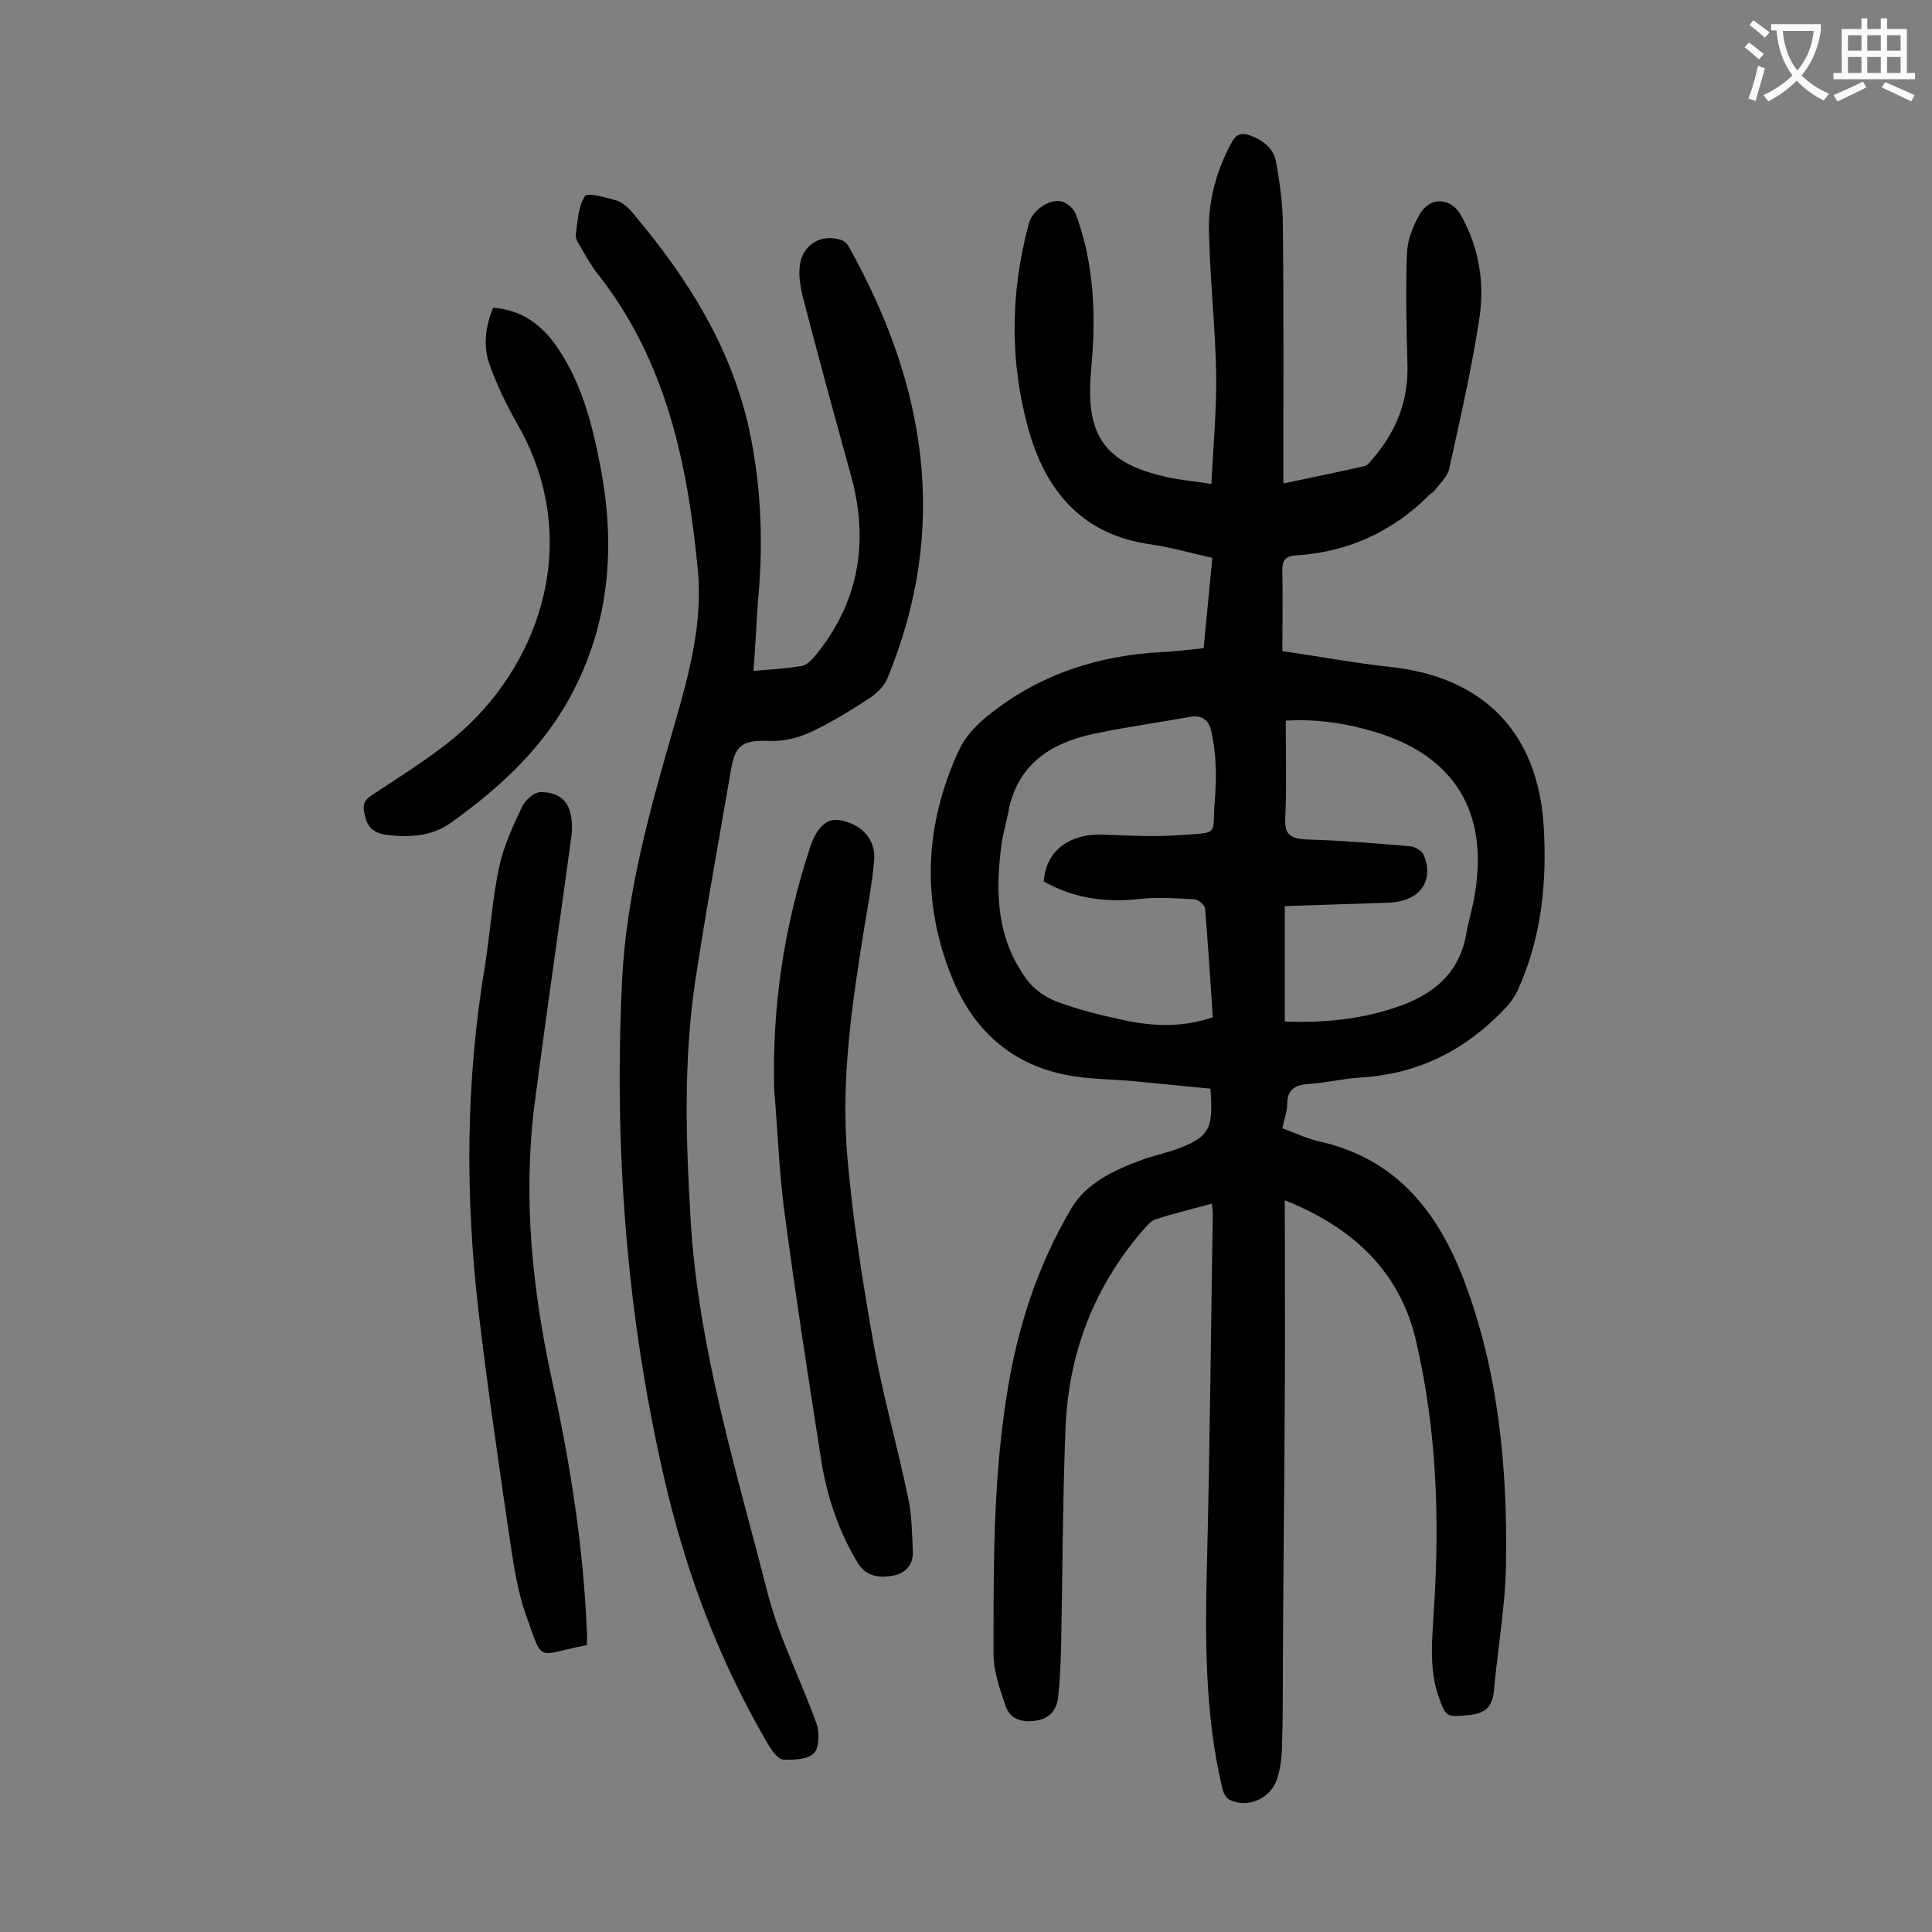
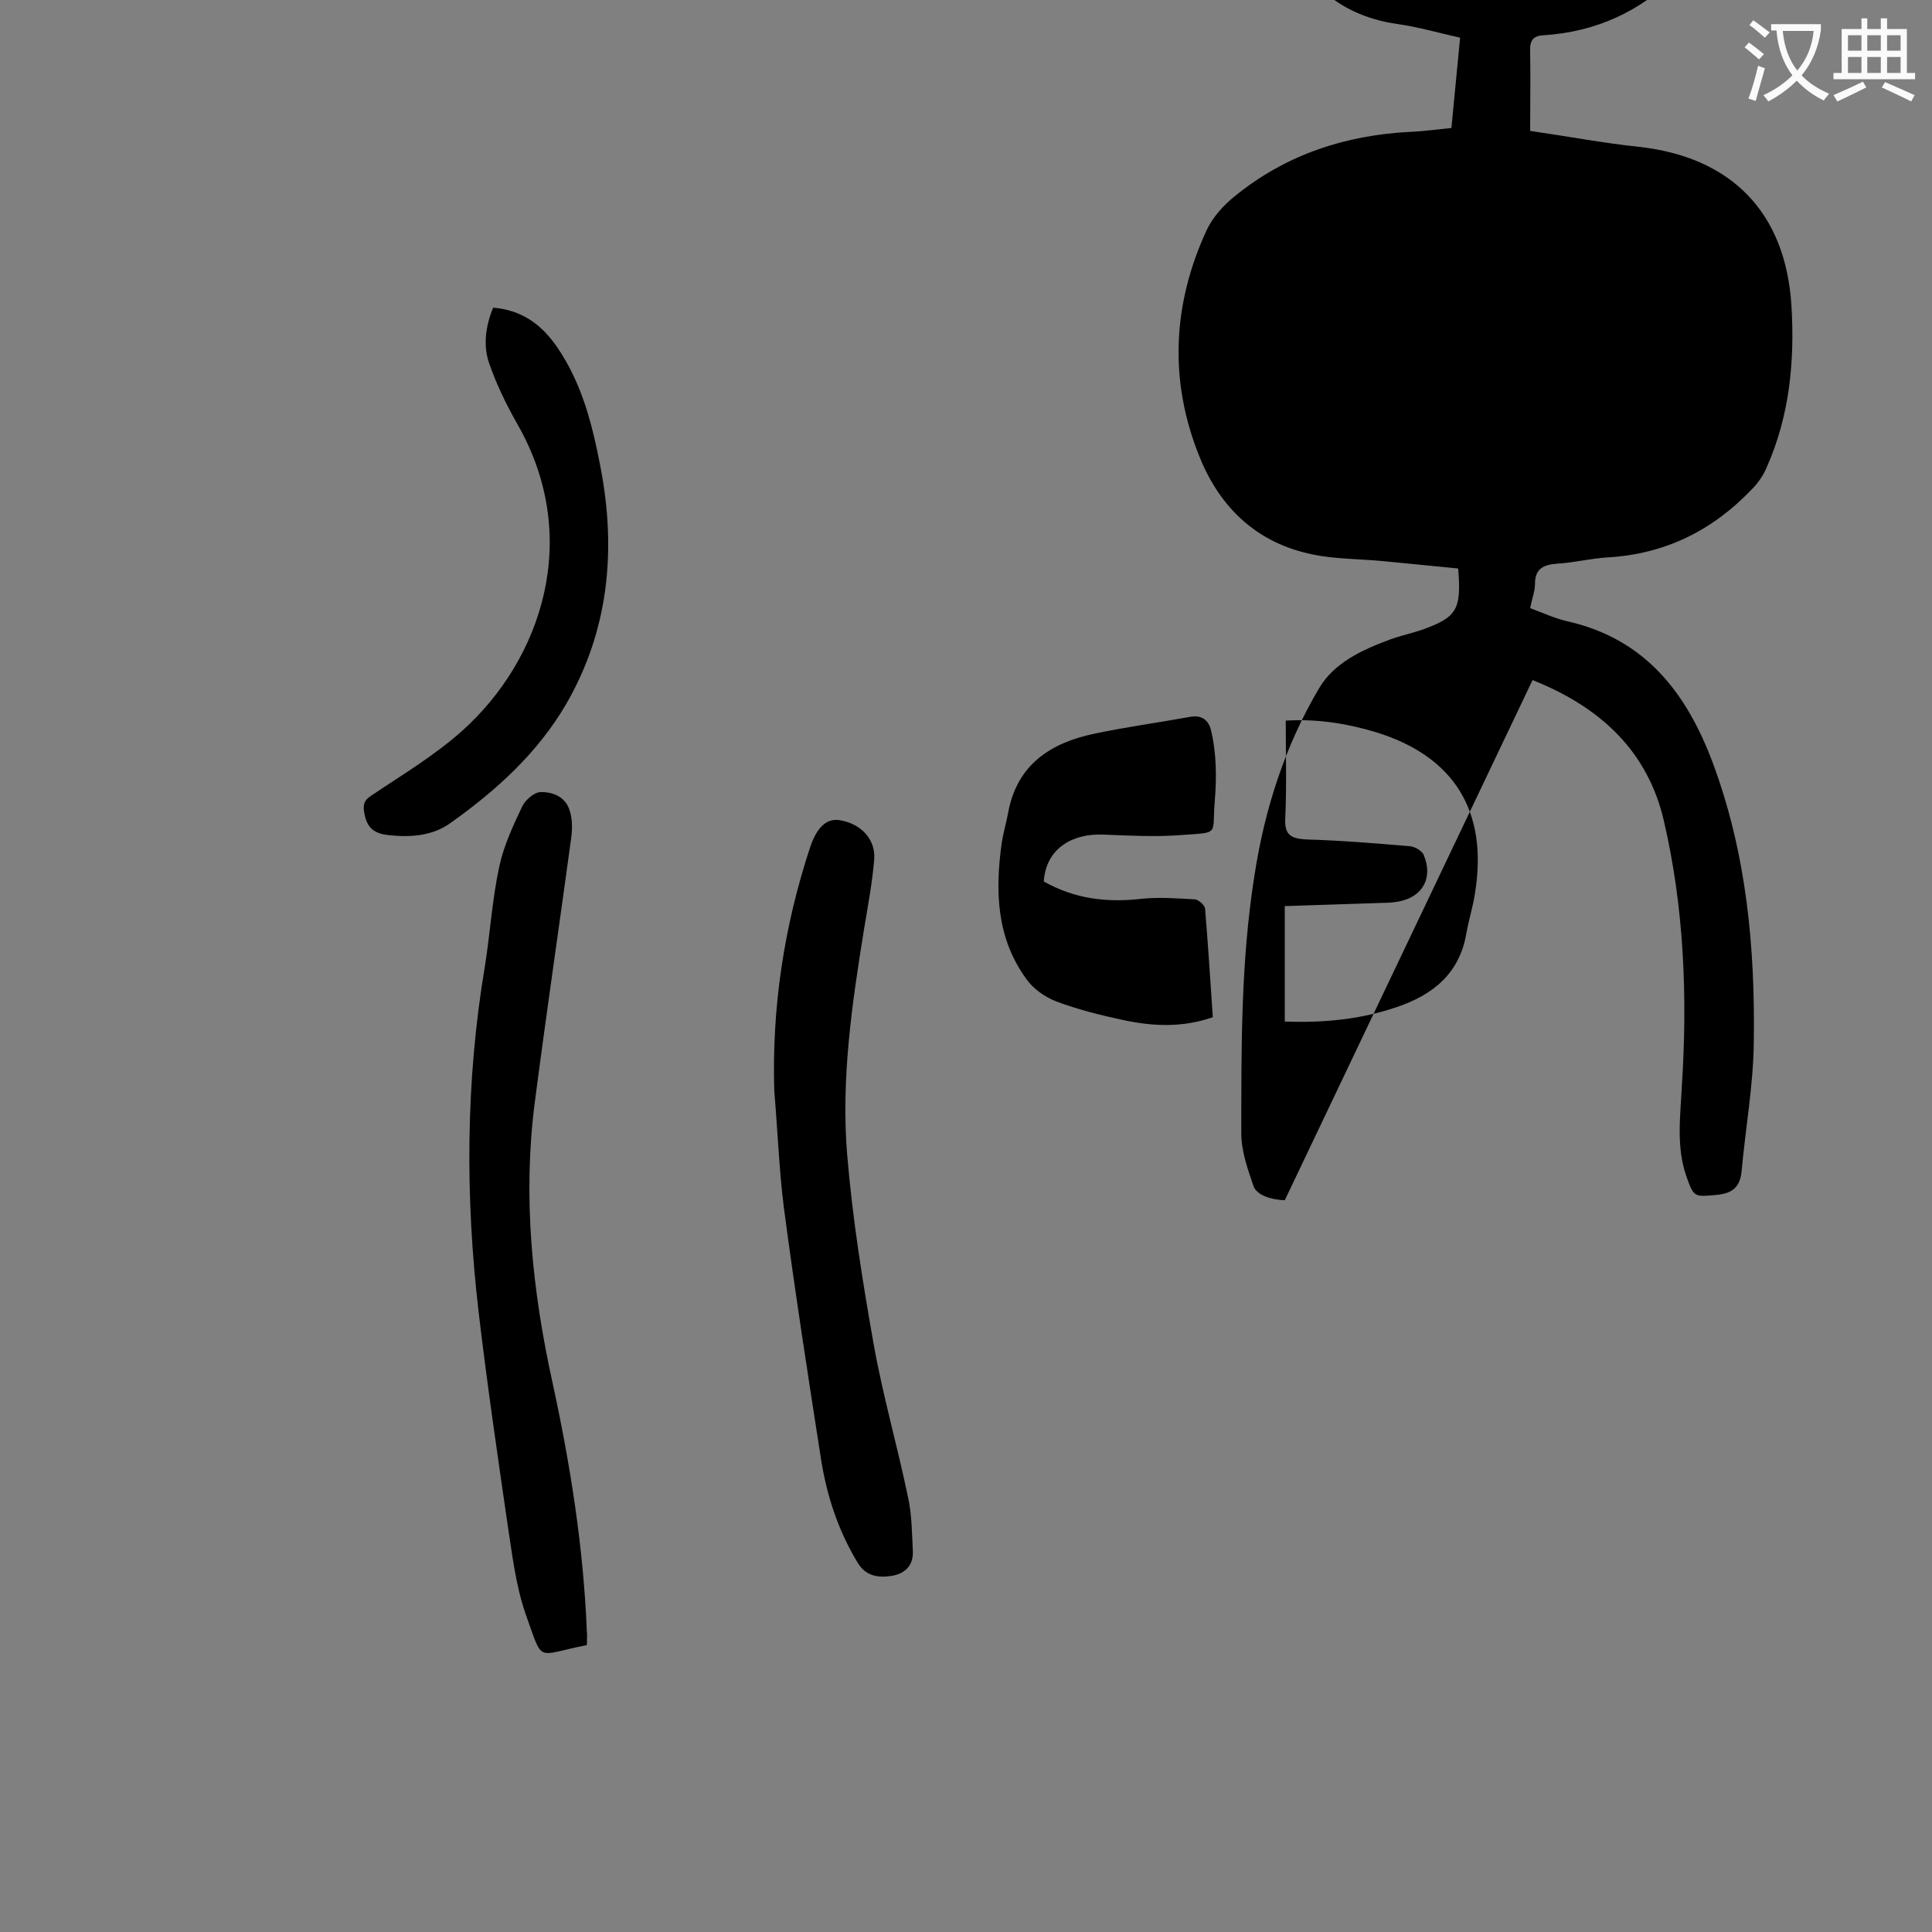
<svg xmlns="http://www.w3.org/2000/svg" enable-background="new 0 0 400 400" viewBox="0 0 400 400">
  <rect x="0" y="0" width="400" height="400" fill="#808080" stroke="none" />
  <g fill="#000001">
-     <path d="m266 248.5c0 14.2.1 27.6 0 41.1-.1 18.2-.3 36.5-.4 54.7 0 6.1 0 12.2-.2 18.2-.1 2-.4 4-1 5.8-1.3 4.1-6.1 6.2-9.9 4.3-.8-.4-1.3-1.7-1.5-2.6-3.6-15.4-3.5-31.1-3.1-46.8.6-24 .8-48 1.2-72 0-.5-.1-1.1-.2-2-4 1.1-7.8 2-11.5 3.2-1 .3-1.8 1.2-2.5 2-10.4 11.9-15.7 25.8-16.3 41.4-.6 14.9-.6 29.8-.9 44.7-.1 3.5-.2 7.1-.6 10.6-.2 2.6-1.5 4.6-4.4 5.1s-5.5-.1-6.5-3c-1.2-3.5-2.5-7.2-2.5-10.8 0-17.8-.1-35.6 2.7-53.3 2.1-13.8 6.3-26.9 13.4-38.9 3.1-5.3 9-8 14.7-10.1 2.2-.8 4.5-1.3 6.6-2 7.2-2.6 8.2-4.1 7.5-12.7-5-.5-10.1-1-15.3-1.5-4.9-.5-10-.4-14.8-1.4-11.4-2.3-19.1-9.5-23.4-20.1-6.4-15.7-5.7-31.6 1.4-47 1.3-2.8 3.6-5.3 6-7.2 10.5-8.5 22.7-12.5 36.1-13.2 2.7-.1 5.5-.5 8.6-.8.6-6.2 1.2-12.3 1.8-18.7-4.5-1-8.6-2.2-12.8-2.8-13.7-1.9-21.3-10.5-25-22.9-4.2-14.4-4.1-29-.2-43.5.7-2.7 4.2-5.2 6.8-4.6 1.2.3 2.6 1.6 3 2.8 3.7 10.1 4.1 20.5 3.2 31-.4 4.1-.6 8.6.6 12.4 2.1 7 8.5 9.4 15.1 10.9 2.7.6 5.4.8 9.1 1.4.4-8 1.1-15.4 1-22.8-.2-9.9-1.3-19.8-1.5-29.8-.1-6.3 1.6-12.4 4.7-18.1.9-1.6 1.8-2.1 3.7-1.5 2.8 1 5 2.7 5.5 5.6.8 4.3 1.4 8.7 1.4 13.1.2 17.6.1 35.1.1 53.4 6.2-1.3 11.5-2.4 16.8-3.6.6-.1 1.2-.9 1.7-1.5 4.8-5.6 7.4-11.9 7.2-19.4-.2-7.7-.4-15.5-.1-23.2.1-2.8 1.3-5.8 2.8-8.3 2.2-3.5 6.4-3.1 8.4.5 3.7 6.6 4.9 13.9 3.8 21.2-1.6 10.6-4 21-6.3 31.4-.4 1.6-2 3-3.1 4.5-.3.3-.7.5-1 .8-7.6 7.6-16.8 11.8-27.6 12.5-2.3.1-2.9 1.2-2.8 3.4.1 5.2 0 10.4 0 16.4 7.6 1.1 15 2.5 22.5 3.3 19.1 2.1 30.4 13.5 31.6 32.9.7 11.5-.4 22.8-5.1 33.4-.7 1.7-1.8 3.3-3.1 4.6-8.1 8.5-17.9 13.4-29.8 14.1-3.5.2-7 1.1-10.5 1.3-2.8.2-4.6 1-4.6 4.2 0 1.5-.6 3-1 5 2.7 1 5.2 2.2 8 2.8 15.9 3.7 24.4 14.8 29.8 29.2 7 18.8 8.8 38.3 8.5 58-.1 8.8-1.7 17.6-2.5 26.4-.3 3.5-1.9 4.8-5.3 5.1-4.5.4-4.6.5-6.1-3.7-2.2-6.2-1.3-12.5-1-18.7 1.2-18.5.5-36.9-3.7-55-3.3-14.3-12.9-23.5-27.2-29.2zm-49.9-66c.5-7.2 6.4-10 12.4-9.7 5.3.2 10.6.5 15.9.1 8.3-.6 6.5.1 7.1-7 .2-2.4.3-4.9.2-7.3-.1-2.5-.4-5.1-1-7.5-.5-2-1.9-3.1-4.2-2.7-6.6 1.2-13.3 2.1-19.9 3.5-9.1 1.9-16.1 6.4-17.9 16.5-.4 2.1-1 4.1-1.3 6.1-1.4 10-1.1 19.7 5.1 28.2 1.4 2 3.8 3.7 6.1 4.6 4.5 1.7 9.3 2.9 14 3.9 6.1 1.3 12.2 1.6 18.5-.6-.5-7.6-1-15.1-1.6-22.5-.1-.7-1.3-1.8-2.1-1.9-3.7-.2-7.5-.5-11.2-.1-7.1.8-13.7 0-20.1-3.6zm49.9 29c8.4.3 15.9-.5 23.2-3 7.4-2.5 13-6.9 14.4-15.3.5-2.8 1.4-5.6 1.8-8.4 2.7-16.8-4.3-28.2-20.5-33.2-6-1.8-12.1-2.8-18.7-2.4 0 7 .2 13.6-.1 20.2-.2 3.5 1.2 4.2 4.3 4.4 7.2.2 14.3.8 21.5 1.4 1.1.1 2.6 1 2.9 1.9 1.9 4.6-.2 8.5-5 9.5-1.8.4-3.7.3-5.6.4-6.1.2-12.3.4-18.2.6z" />
-     <path d="m156 138.9c3.6-.3 6.8-.5 9.9-1 .9-.1 1.9-1 2.6-1.8 9.3-11.1 11.5-23.8 7.7-37.6-3.4-12.3-6.8-24.7-10-37.1-.5-2.1-.9-4.4-.6-6.5.6-4.3 4.5-6.6 8.6-5.2.6.2 1.3.8 1.6 1.5 16 28.6 20.8 58.2 7.9 89.3-.7 1.6-2.1 3-3.6 4-4 2.6-8 5.1-12.3 7.1-2.6 1.2-5.6 1.9-8.4 1.8-5.6-.2-7.2.7-8.1 6.2-2.5 14.6-5.2 29.2-7.4 43.8-2.4 16.4-1.9 32.8-.9 49.3 1.6 26.6 9.5 51.9 16 77.4 2.4 9.2 6.9 17.9 10.1 26.9.6 1.8.5 4.9-.6 6-1.3 1.3-4.2 1.4-6.3 1.3-1 0-2.2-1.6-2.9-2.7-10.3-17.4-17.3-36-21.8-55.6-7.8-33.9-10.4-68.3-8.7-103.1.9-18.3 5.9-35.7 10.9-53.1 3-10.3 5.8-20.9 4.8-31.6-2.1-22-6.5-43.3-20.6-61.3-1.4-1.7-2.5-3.7-3.6-5.6-.5-.8-1.2-1.9-1.1-2.7.4-2.8.5-5.8 1.9-8 .5-.8 4.4.3 6.5.9 1.3.4 2.5 1.5 3.4 2.6 11.6 13.7 21 28.7 24.5 46.7 2.2 11.3 2.5 22.6 1.4 34-.3 4.4-.5 9-.9 14.1z" />
+     <path d="m266 248.5s-5.5-.1-6.5-3c-1.2-3.5-2.5-7.2-2.5-10.8 0-17.8-.1-35.6 2.7-53.3 2.1-13.8 6.3-26.9 13.4-38.9 3.1-5.3 9-8 14.7-10.1 2.2-.8 4.5-1.3 6.6-2 7.2-2.6 8.2-4.1 7.5-12.7-5-.5-10.1-1-15.3-1.5-4.9-.5-10-.4-14.8-1.4-11.4-2.3-19.1-9.5-23.4-20.1-6.4-15.7-5.7-31.6 1.4-47 1.3-2.8 3.6-5.3 6-7.2 10.5-8.5 22.7-12.5 36.1-13.2 2.7-.1 5.5-.5 8.6-.8.6-6.2 1.2-12.3 1.8-18.7-4.5-1-8.6-2.2-12.8-2.8-13.7-1.9-21.3-10.5-25-22.9-4.2-14.4-4.1-29-.2-43.5.7-2.7 4.2-5.2 6.8-4.6 1.2.3 2.6 1.6 3 2.8 3.7 10.1 4.1 20.5 3.2 31-.4 4.1-.6 8.6.6 12.4 2.1 7 8.5 9.4 15.1 10.9 2.7.6 5.4.8 9.1 1.4.4-8 1.1-15.4 1-22.8-.2-9.9-1.3-19.8-1.5-29.8-.1-6.3 1.6-12.4 4.7-18.1.9-1.6 1.8-2.1 3.7-1.5 2.8 1 5 2.7 5.5 5.6.8 4.3 1.4 8.7 1.4 13.1.2 17.6.1 35.1.1 53.4 6.2-1.3 11.5-2.4 16.8-3.6.6-.1 1.2-.9 1.7-1.5 4.8-5.6 7.4-11.9 7.2-19.4-.2-7.7-.4-15.5-.1-23.2.1-2.8 1.3-5.8 2.8-8.3 2.2-3.5 6.4-3.1 8.4.5 3.7 6.6 4.9 13.9 3.8 21.2-1.6 10.6-4 21-6.3 31.4-.4 1.6-2 3-3.1 4.5-.3.3-.7.5-1 .8-7.6 7.6-16.8 11.8-27.6 12.5-2.3.1-2.9 1.2-2.8 3.4.1 5.2 0 10.4 0 16.4 7.6 1.1 15 2.5 22.5 3.3 19.1 2.1 30.4 13.5 31.6 32.9.7 11.5-.4 22.8-5.1 33.4-.7 1.7-1.8 3.3-3.1 4.6-8.1 8.5-17.9 13.4-29.8 14.1-3.5.2-7 1.1-10.5 1.3-2.8.2-4.6 1-4.6 4.2 0 1.5-.6 3-1 5 2.7 1 5.2 2.2 8 2.8 15.9 3.7 24.4 14.8 29.8 29.2 7 18.8 8.8 38.3 8.5 58-.1 8.8-1.7 17.6-2.5 26.4-.3 3.5-1.9 4.8-5.3 5.1-4.5.4-4.6.5-6.1-3.7-2.2-6.2-1.3-12.5-1-18.7 1.2-18.5.5-36.9-3.7-55-3.3-14.3-12.9-23.5-27.2-29.2zm-49.9-66c.5-7.2 6.4-10 12.4-9.7 5.3.2 10.6.5 15.9.1 8.3-.6 6.5.1 7.1-7 .2-2.4.3-4.9.2-7.3-.1-2.5-.4-5.1-1-7.5-.5-2-1.9-3.1-4.2-2.7-6.6 1.2-13.3 2.1-19.9 3.5-9.1 1.9-16.1 6.4-17.9 16.5-.4 2.1-1 4.1-1.3 6.1-1.4 10-1.1 19.7 5.1 28.2 1.4 2 3.8 3.7 6.1 4.6 4.5 1.7 9.3 2.9 14 3.9 6.1 1.3 12.2 1.6 18.5-.6-.5-7.6-1-15.1-1.6-22.5-.1-.7-1.3-1.8-2.1-1.9-3.7-.2-7.5-.5-11.2-.1-7.1.8-13.7 0-20.1-3.6zm49.9 29c8.4.3 15.9-.5 23.2-3 7.4-2.5 13-6.9 14.4-15.3.5-2.8 1.4-5.6 1.8-8.4 2.7-16.8-4.3-28.2-20.5-33.2-6-1.8-12.1-2.8-18.7-2.4 0 7 .2 13.6-.1 20.2-.2 3.5 1.2 4.2 4.3 4.4 7.2.2 14.3.8 21.5 1.4 1.1.1 2.6 1 2.9 1.9 1.9 4.6-.2 8.5-5 9.5-1.8.4-3.7.3-5.6.4-6.1.2-12.3.4-18.2.6z" />
    <path d="m121.5 340.6c-10.8 2.1-8.9 4-12.7-6.5-2.1-6.1-2.8-12.7-3.8-19.1-2.1-14.4-4.2-28.9-5.9-43.3-2.8-23.9-2.7-47.9 1.3-71.7 1.1-6.9 1.5-13.9 3-20.7.9-4.2 2.8-8.3 4.7-12.3.6-1.3 2.4-2.9 3.7-3 2.7-.1 5.4 1 6.2 4 .5 1.6.5 3.5.3 5.2-2.5 18.4-5.2 36.7-7.6 55.2-2.5 19.5-.5 38.8 3.7 57.9 3.7 17 6.4 34.1 7.1 51.5.1.9 0 1.8 0 2.8z" />
    <path d="m160.3 225.8c-.5-17.2 2-33.9 7.4-50.3 1.4-4.2 3.4-6.1 6.1-5.7 4.4.7 7.5 3.9 7.2 8.1-.4 4.8-1.3 9.6-2.1 14.4-2.5 15.5-4.8 31.1-3.5 46.8 1.1 13.2 3.2 26.3 5.5 39.3 1.9 10.6 4.9 21 7.1 31.6.8 3.6.8 7.4 1 11.2.1 3-1.7 4.7-4.6 5.1-2.8.4-5.2-.1-6.8-2.7-4-6.6-6.4-13.8-7.6-21.4-2.7-17.3-5.4-34.7-7.7-52.1-1-7.9-1.3-16.1-2-24.3z" />
    <path d="m102.1 63.7c6 .5 10 3.5 13.2 8.1 5.3 7.7 7.4 16.4 9.1 25.3 3.2 17 1.6 33.5-7.2 48.7-5.9 10.1-14.4 17.8-23.8 24.5-3.8 2.8-8.4 3.1-13 2.6-2.7-.3-4.3-1.3-4.9-4.2-.4-1.9-.3-2.9 1.4-4 6.4-4.3 13.1-8.3 18.8-13.4 16.4-14.7 25-40 11.3-63.7-2.2-3.9-4.2-8-5.7-12.3-1.3-3.7-.8-7.7.8-11.6z" />
  </g>
  <path d="m362.1 8.8c1.1.8 2.1 1.6 3.1 2.4l-1 1.1c-1.3-1.1-2.3-2-3-2.5zm1.9 4.8c.5.2.9.4 1.4.5-.6 2.3-1.3 4.5-1.9 6.8l-1.5-.5c.8-2.1 1.4-4.3 2-6.8zm-1-9.4c1.3.9 2.4 1.8 3.4 2.5l-1 1.1c-1.4-1.2-2.4-2.1-3.2-2.6zm3.7 2.2v-1.4h10.3v1.2c-.5 3.6-1.8 6.8-4 9.4 1.5 1.6 3.4 2.8 5.7 3.8-.3.4-.7.8-1.1 1.4-2.3-1.1-4.1-2.5-5.6-4.1-1.6 1.6-3.6 3.1-5.9 4.3-.3-.5-.7-.9-1-1.3 2.4-1.1 4.4-2.5 6-4.1-1.9-2.5-3-5.6-3.3-9.3h-1.1zm8.8 0h-6.4c.3 3.3 1.3 6 3 8.2 2-2.3 3.1-5.1 3.4-8.2z" fill="#fafafb" />
  <path d="m385.3 3.8h1.3v2.2h2.8v-2.2h1.3v2.2h4.1v9.1h1.7v1.3h-16.9v-1.3h1.7v-9.1h4.1v-2.2zm.4 13.1.7 1.2c-1.8.9-3.8 1.9-6 2.9-.2-.4-.5-.8-.8-1.3 2.3-1 4.3-1.9 6.1-2.8zm-3.1-6.4h2.8v-3.2h-2.8zm0 4.6h2.8v-3.3h-2.8zm4-4.6h2.8v-3.2h-2.8zm0 4.6h2.8v-3.3h-2.8zm3.7 1.9c2.1.9 4.1 1.8 6.1 2.7l-.7 1.3c-2.2-1.1-4.2-2-6.1-2.9zm3.2-9.7h-2.8v3.2h2.8zm-2.8 7.8h2.8v-3.3h-2.8z" fill="#fafafb" />
</svg>